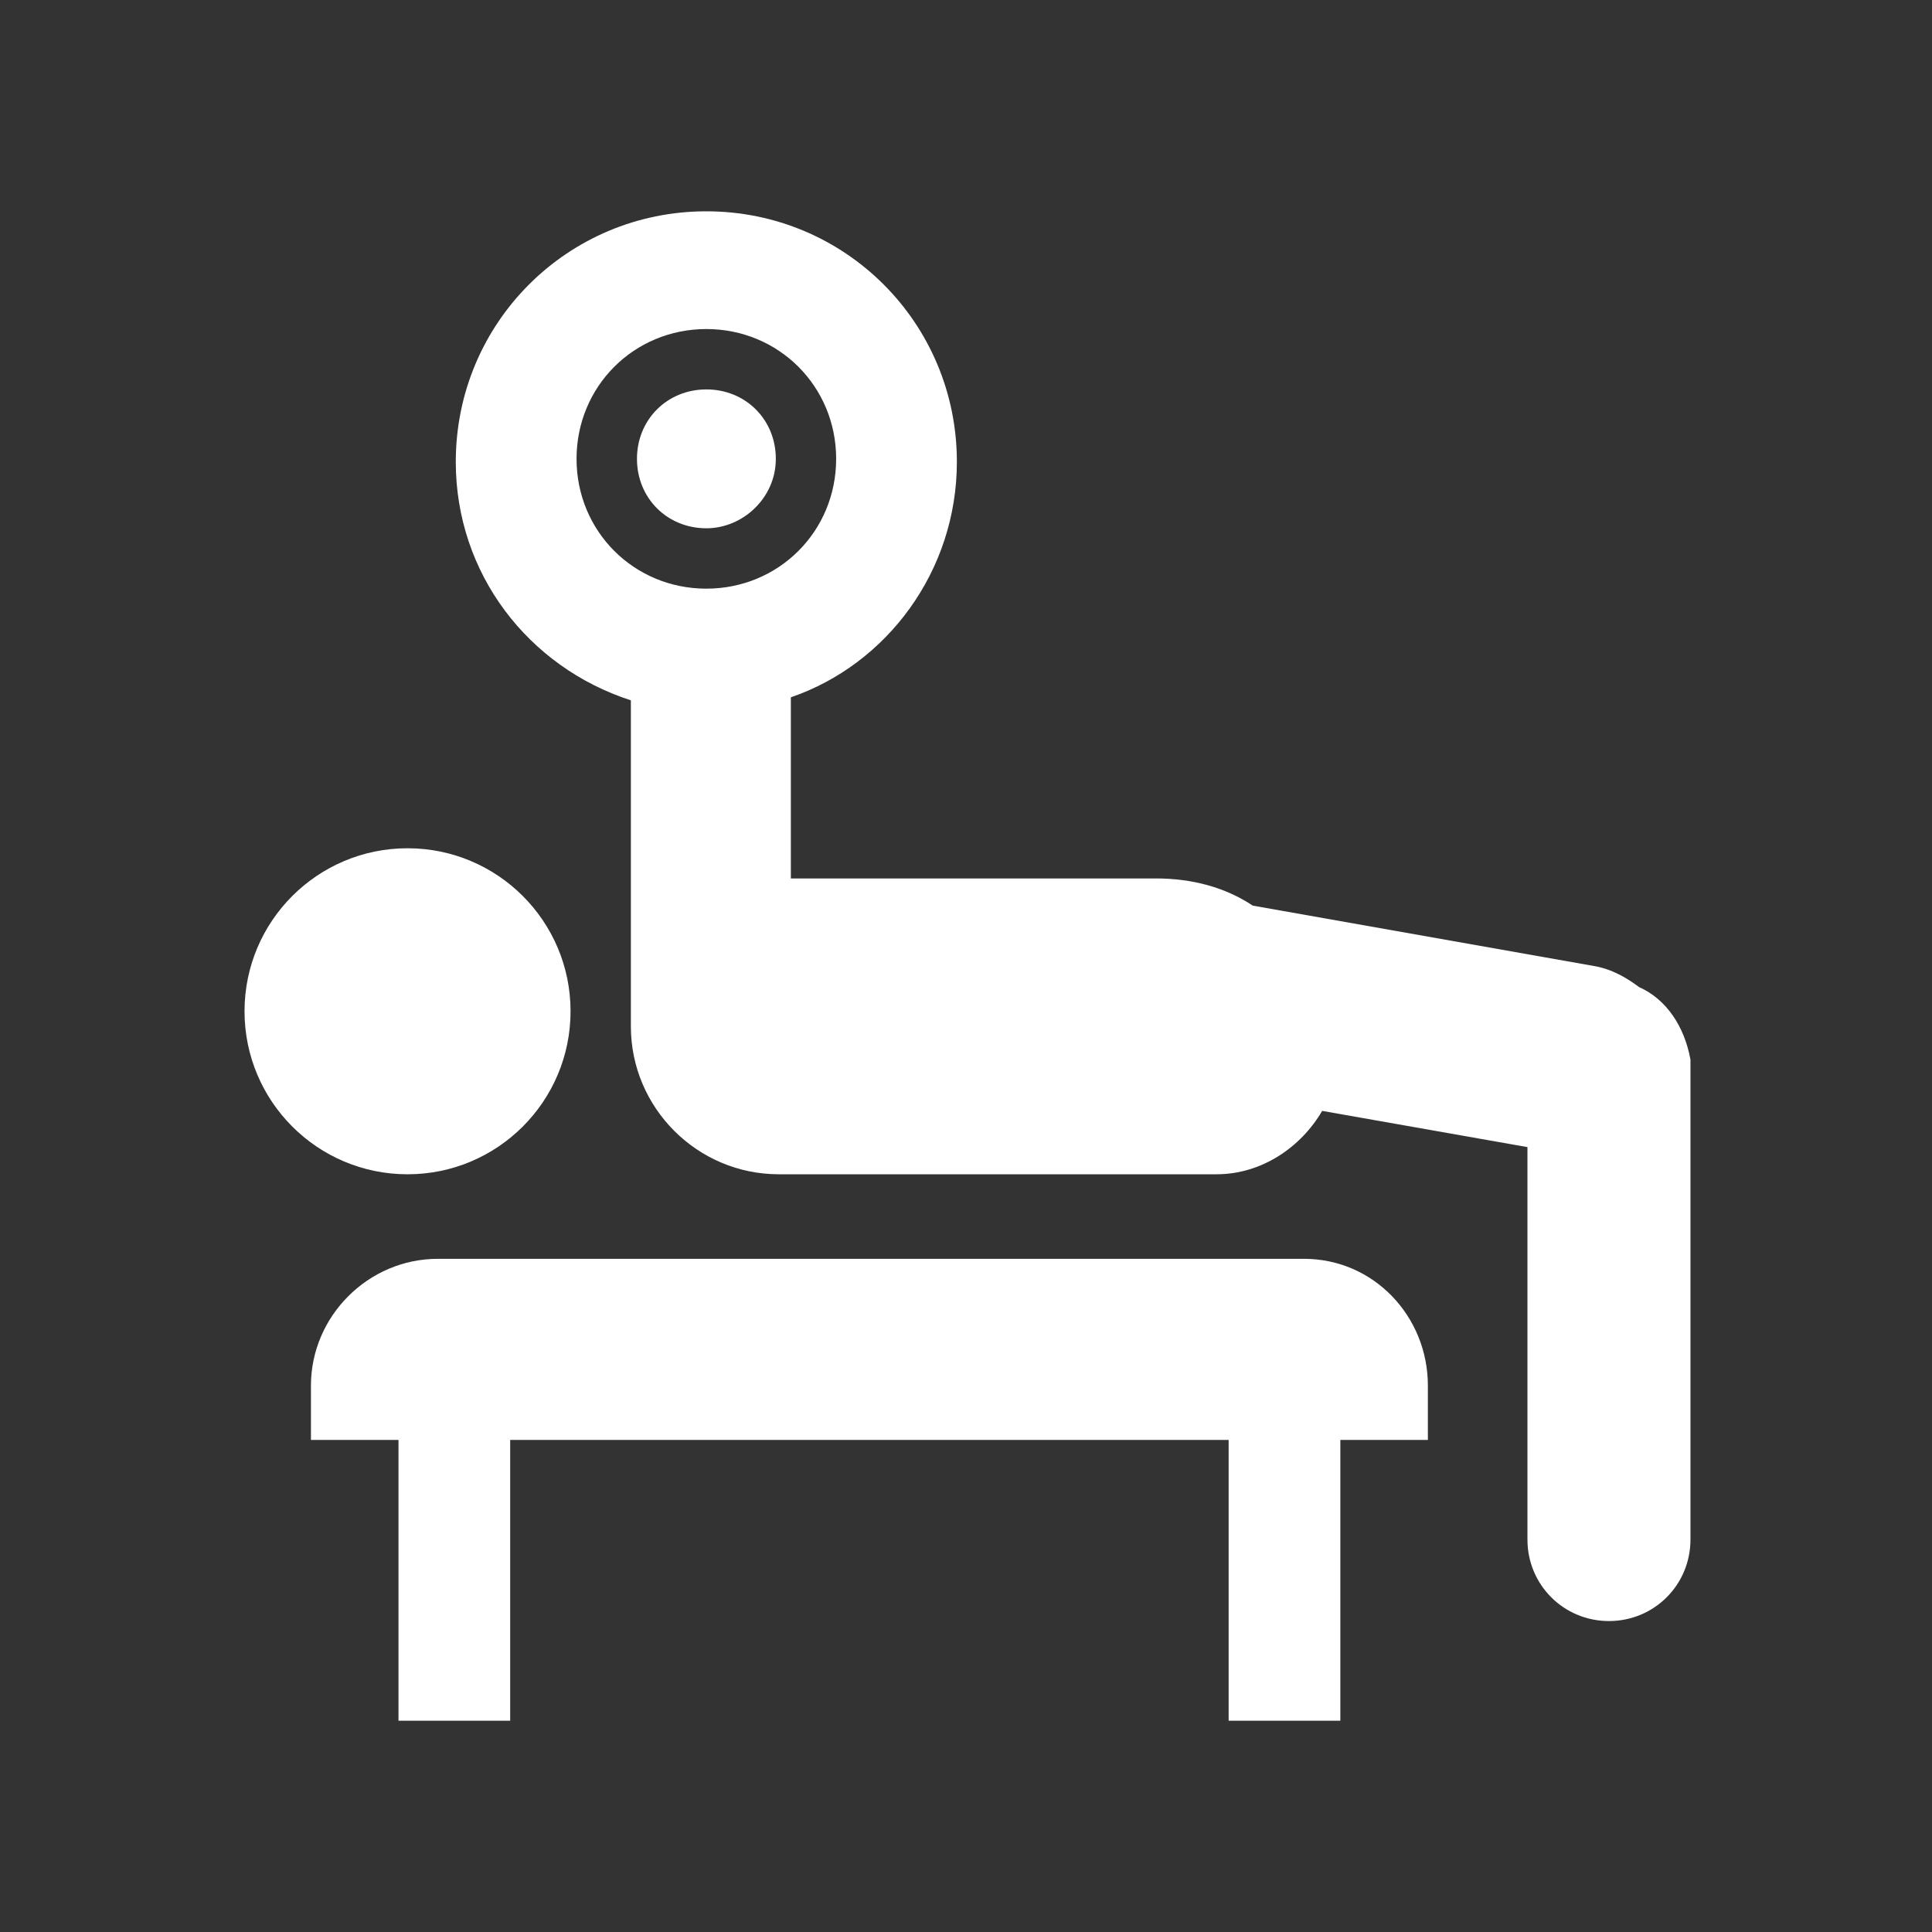
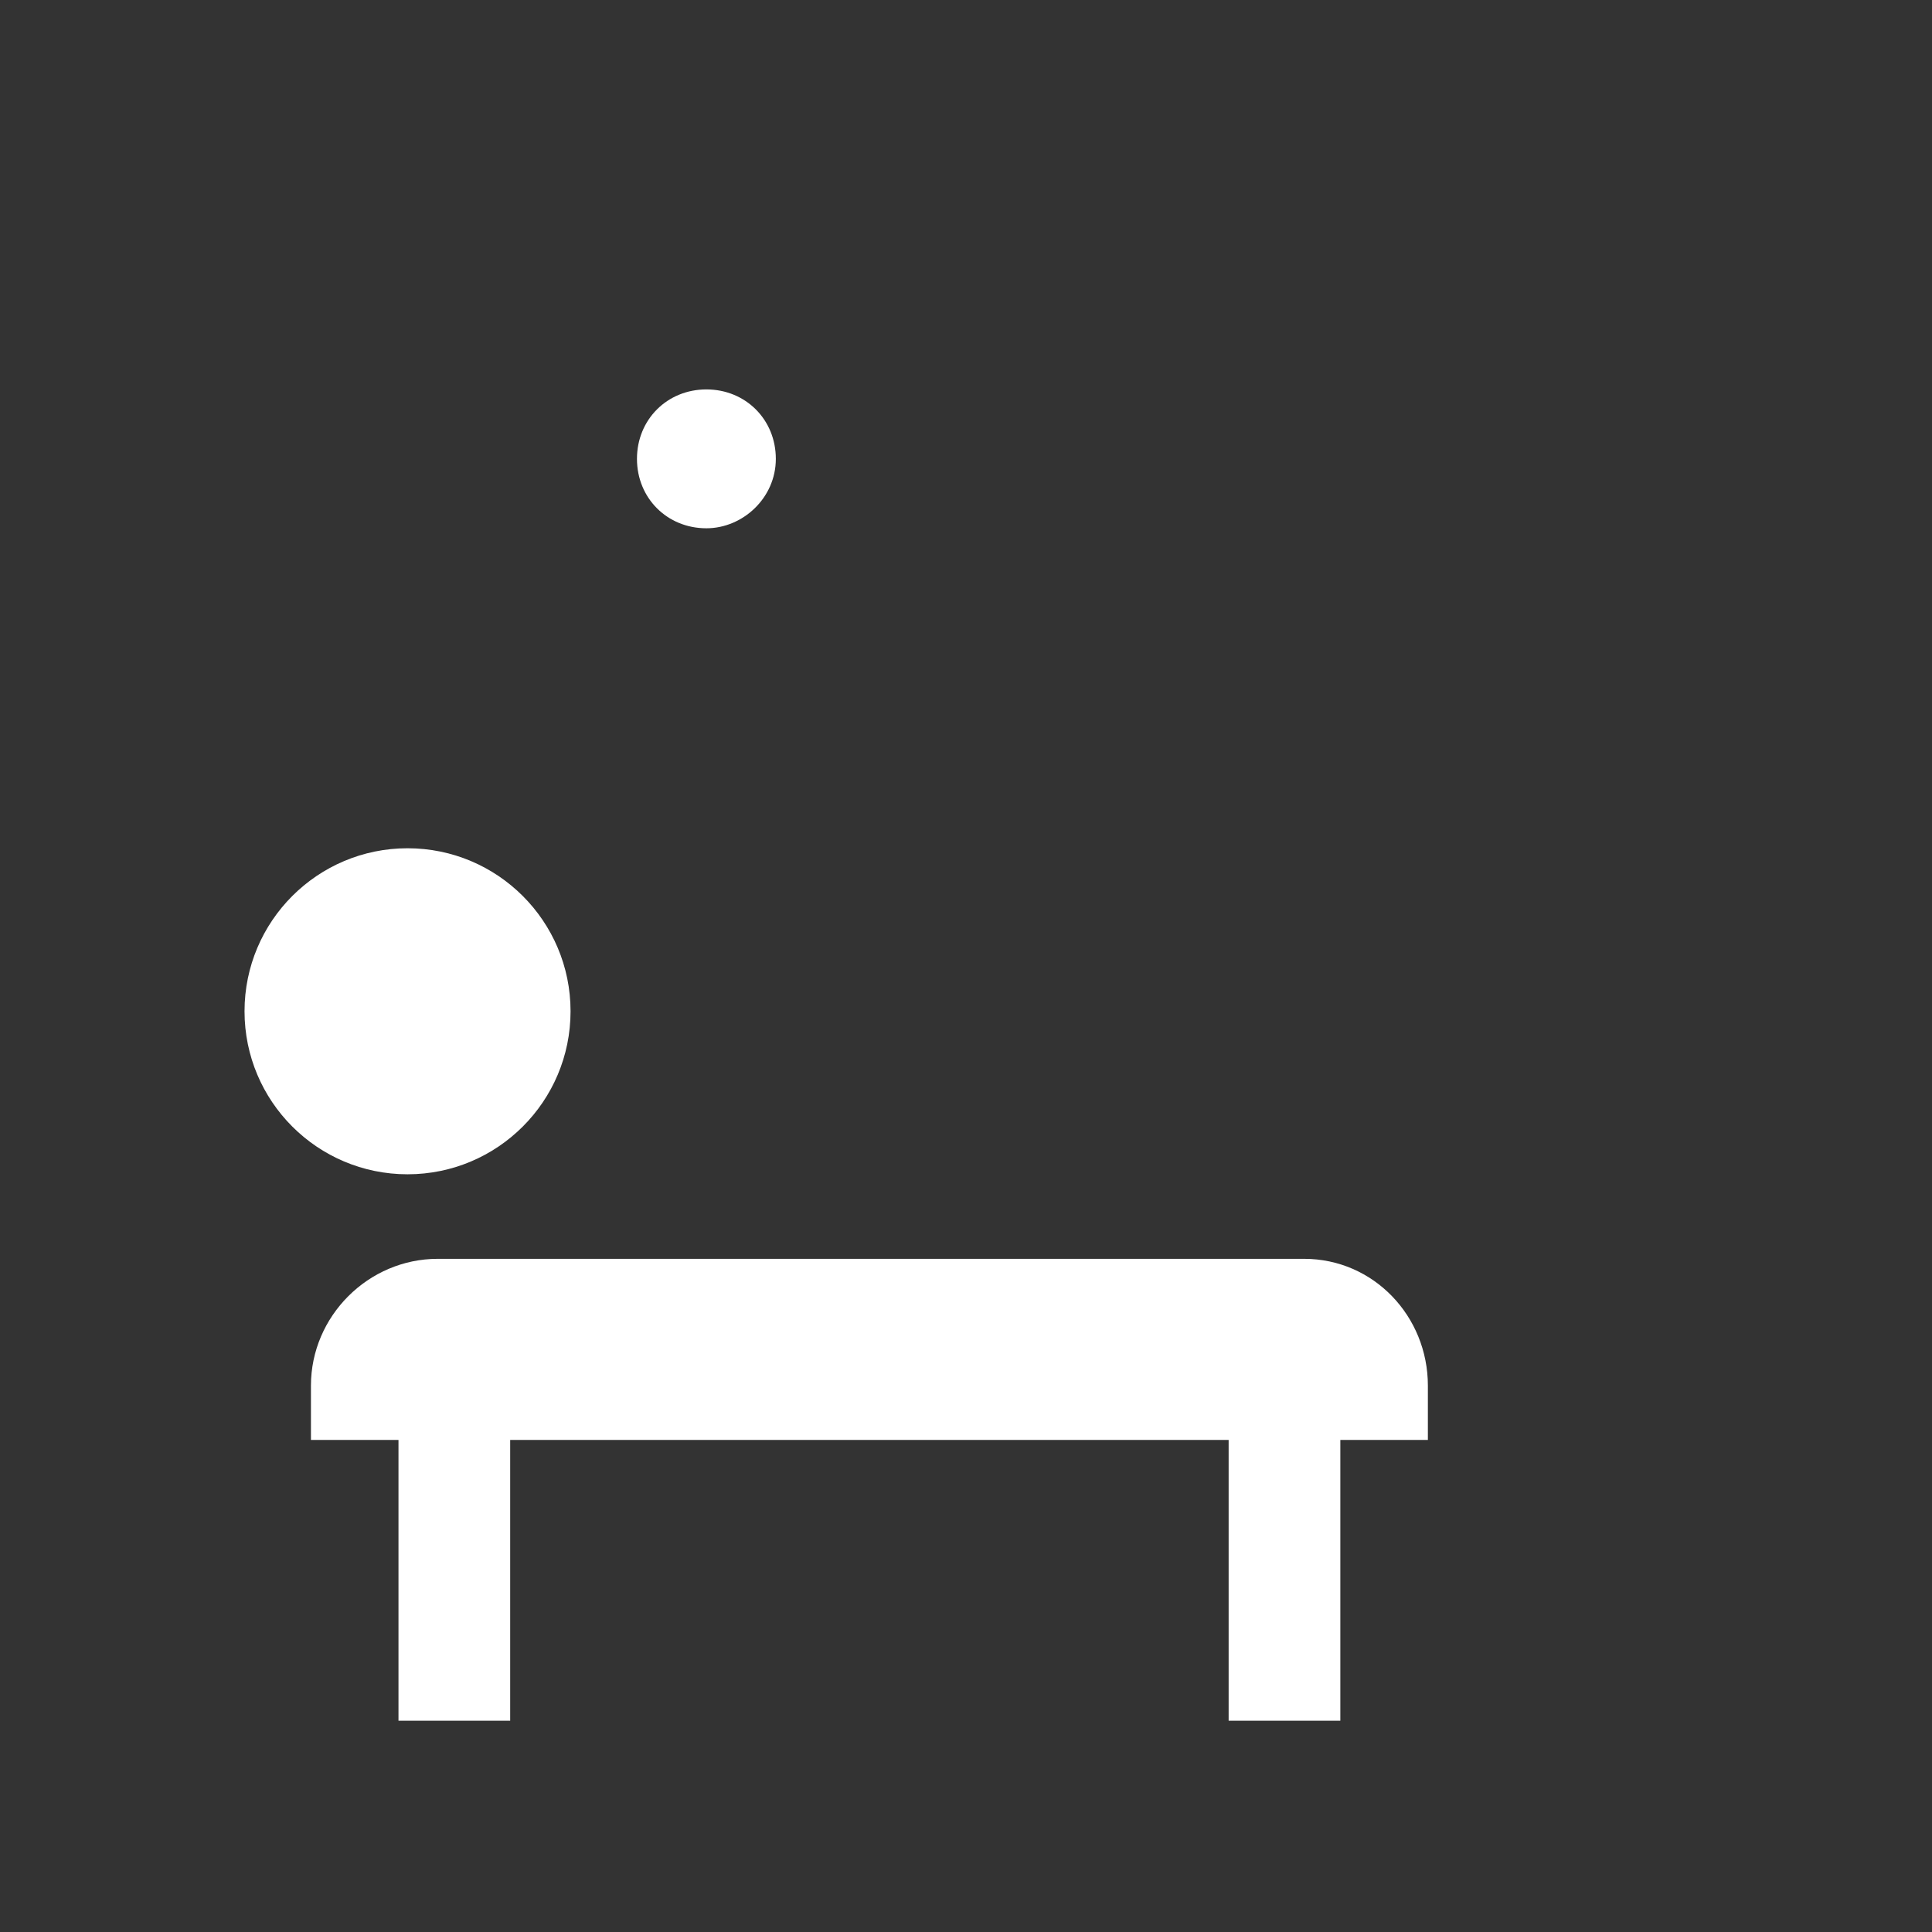
<svg xmlns="http://www.w3.org/2000/svg" width="1200pt" height="1200pt" version="1.1" viewBox="0 0 1200 1200">
  <rect x="0" y="0" width="1200" height="1200" fill="#333333" stroke="none" />
  <g fill="#fff">
    <path d="m810 781.88h-538.12c-43.125 0-78.75 35.625-78.75 78.75v33.75h54.375v174.38h69.375v-174.38h446.25v174.38h69.375v-174.38h54.375v-33.75c0-43.125-33.75-78.75-76.875-78.75z" />
    <path d="m354.38 628.12c0 55.918-45.332 101.25-101.25 101.25s-101.25-45.332-101.25-101.25 45.332-101.25 101.25-101.25 101.25 45.332 101.25 101.25" />
-     <path d="m1018.1 613.12c-7.5-5.625-16.875-11.25-28.125-13.125l-211.88-37.5c-16.875-11.25-37.5-16.875-60-16.875h-226.88v-112.5c60-20.625 103.12-78.75 103.12-146.25 0-86.25-69.375-155.62-155.62-155.62s-155.62 69.375-155.62 155.62c0 69.375 45 127.5 108.75 148.12v202.5c0 50.625 41.25 91.875 91.875 91.875h271.88c28.125 0 52.5-16.875 65.625-39.375l127.5 22.5v243.75c0 28.125 22.5 50.625 50.625 50.625s50.625-22.5 50.625-50.625v-298.12c-3.75-20.625-15-37.5-31.875-45zm-660-328.12c0-45 35.625-80.625 80.625-80.625s80.625 35.625 80.625 80.625-35.625 80.625-80.625 80.625-80.625-35.625-80.625-80.625z" />
    <path d="m481.88 285c0-24.375-18.75-43.125-43.125-43.125s-43.125 18.75-43.125 43.125 18.75 43.125 43.125 43.125c22.5 0 43.125-18.75 43.125-43.125z" />
  </g>
</svg>